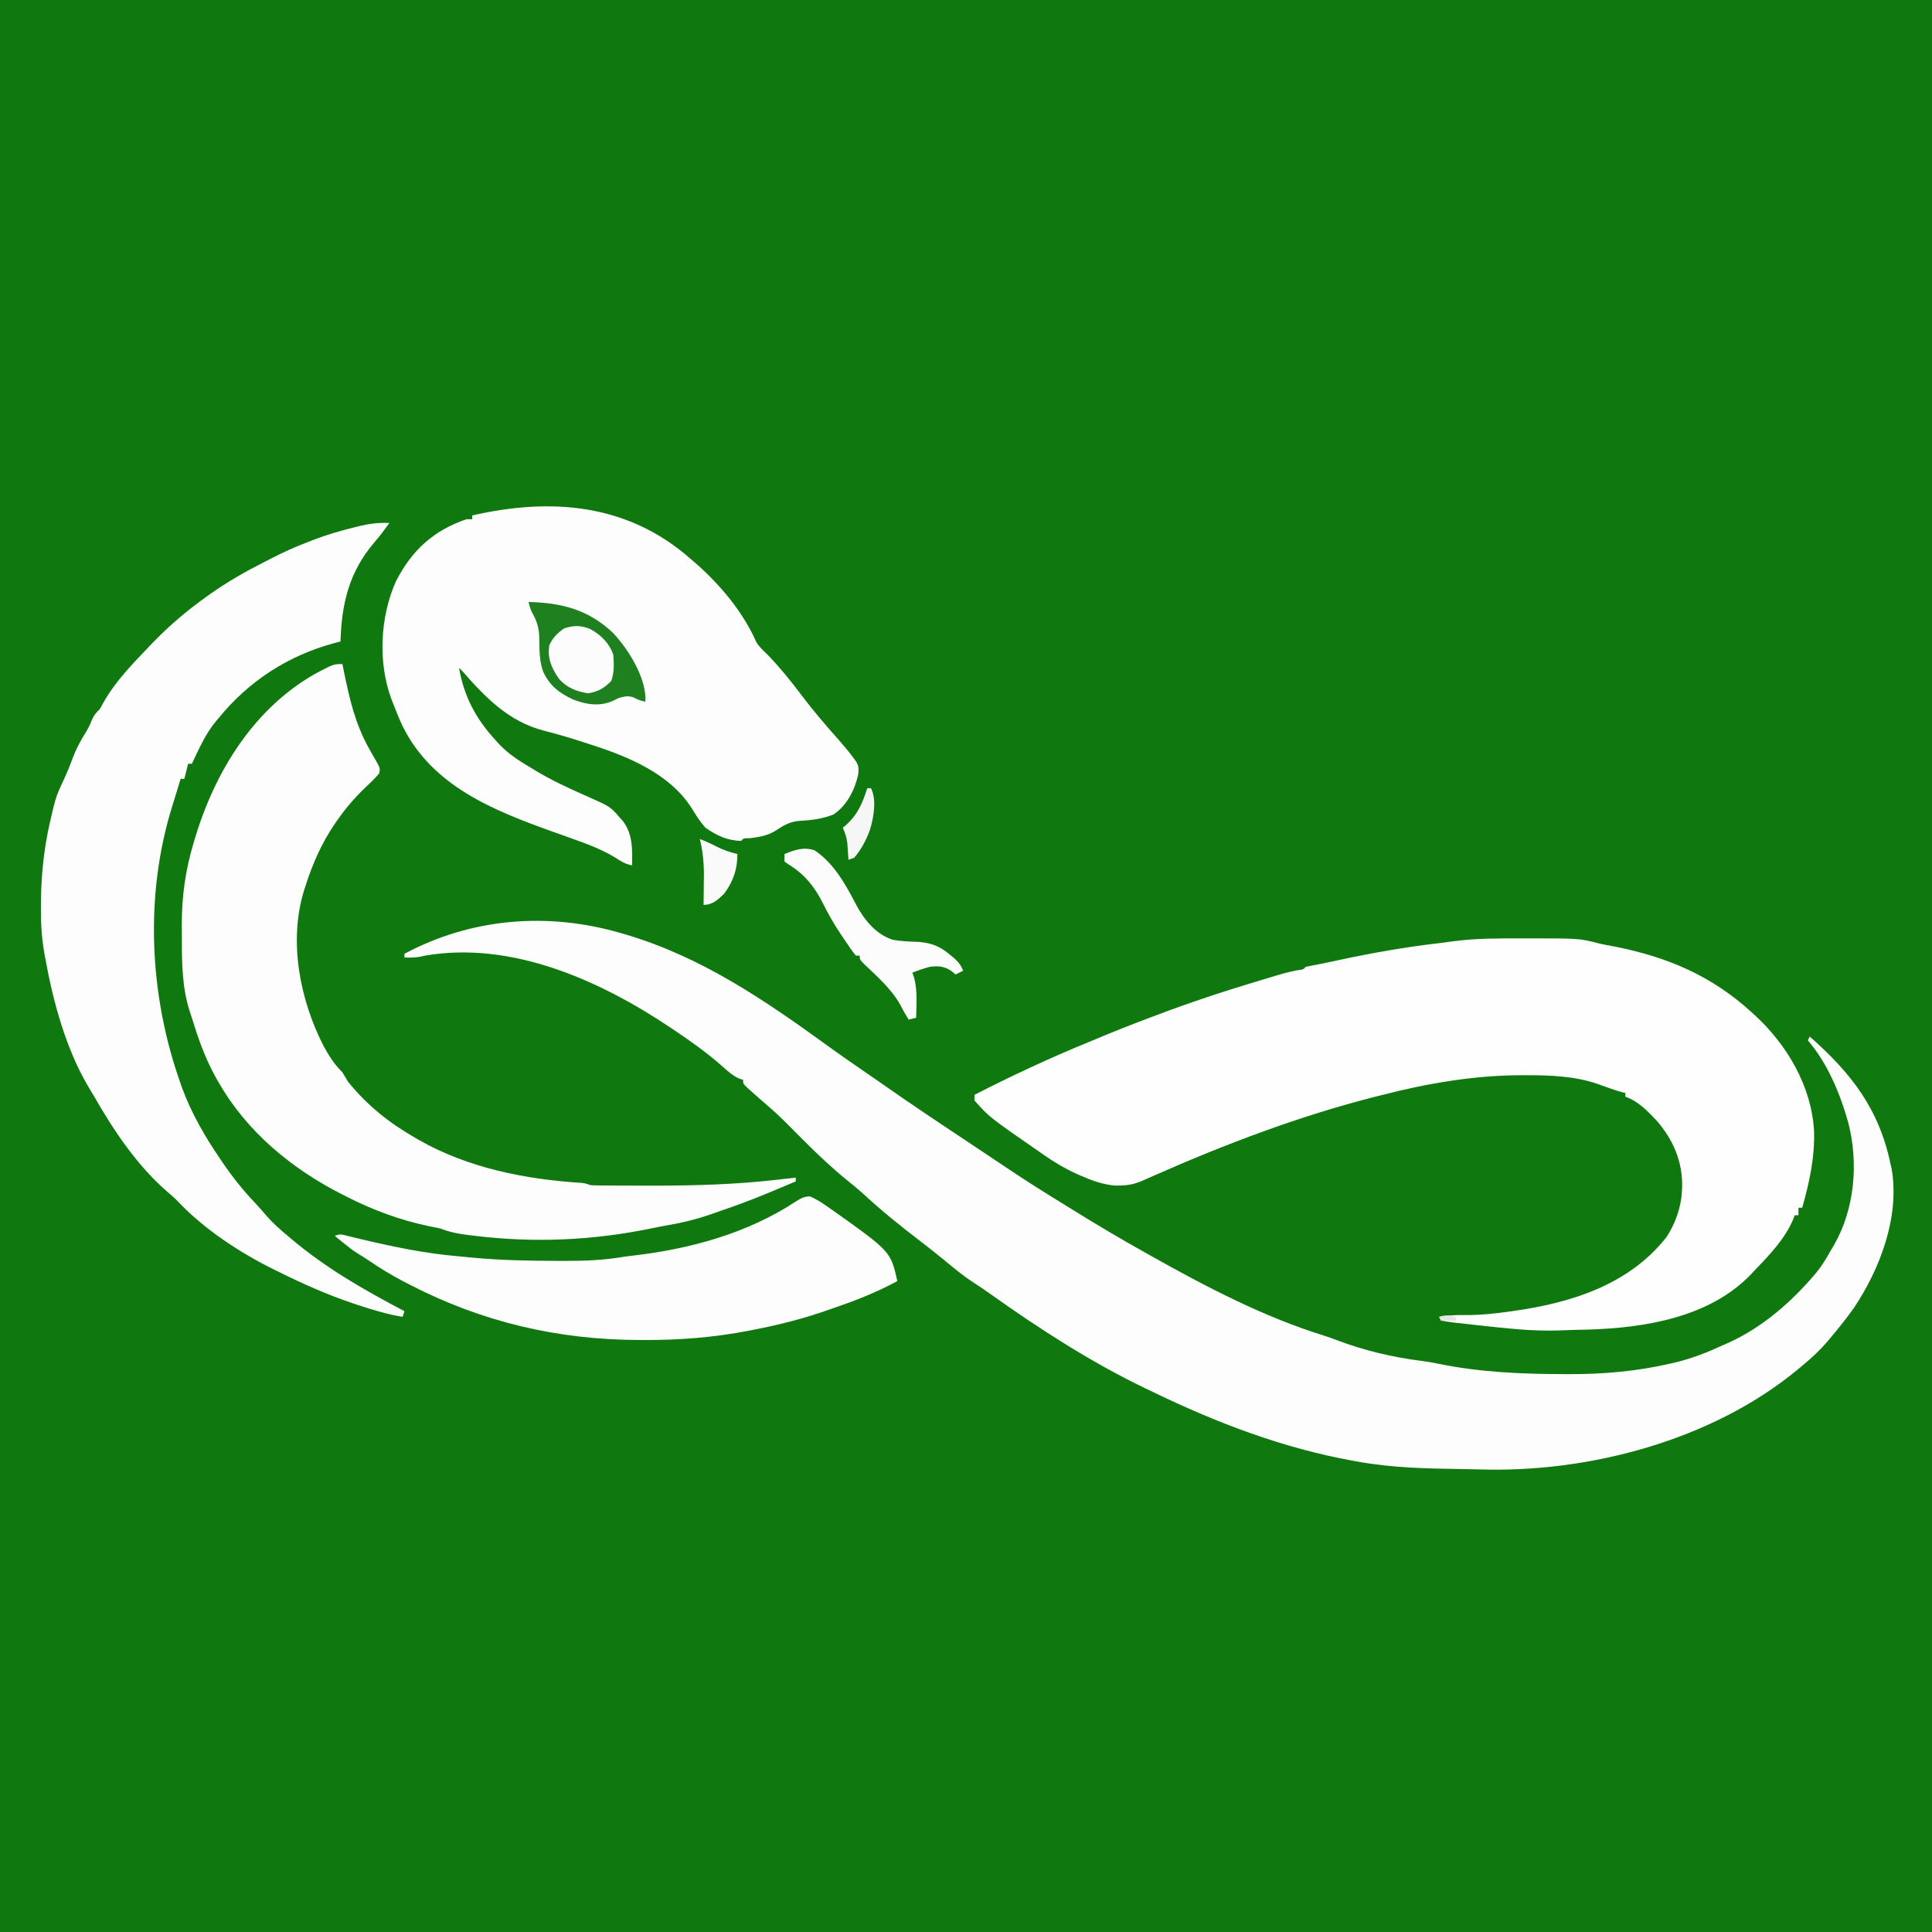
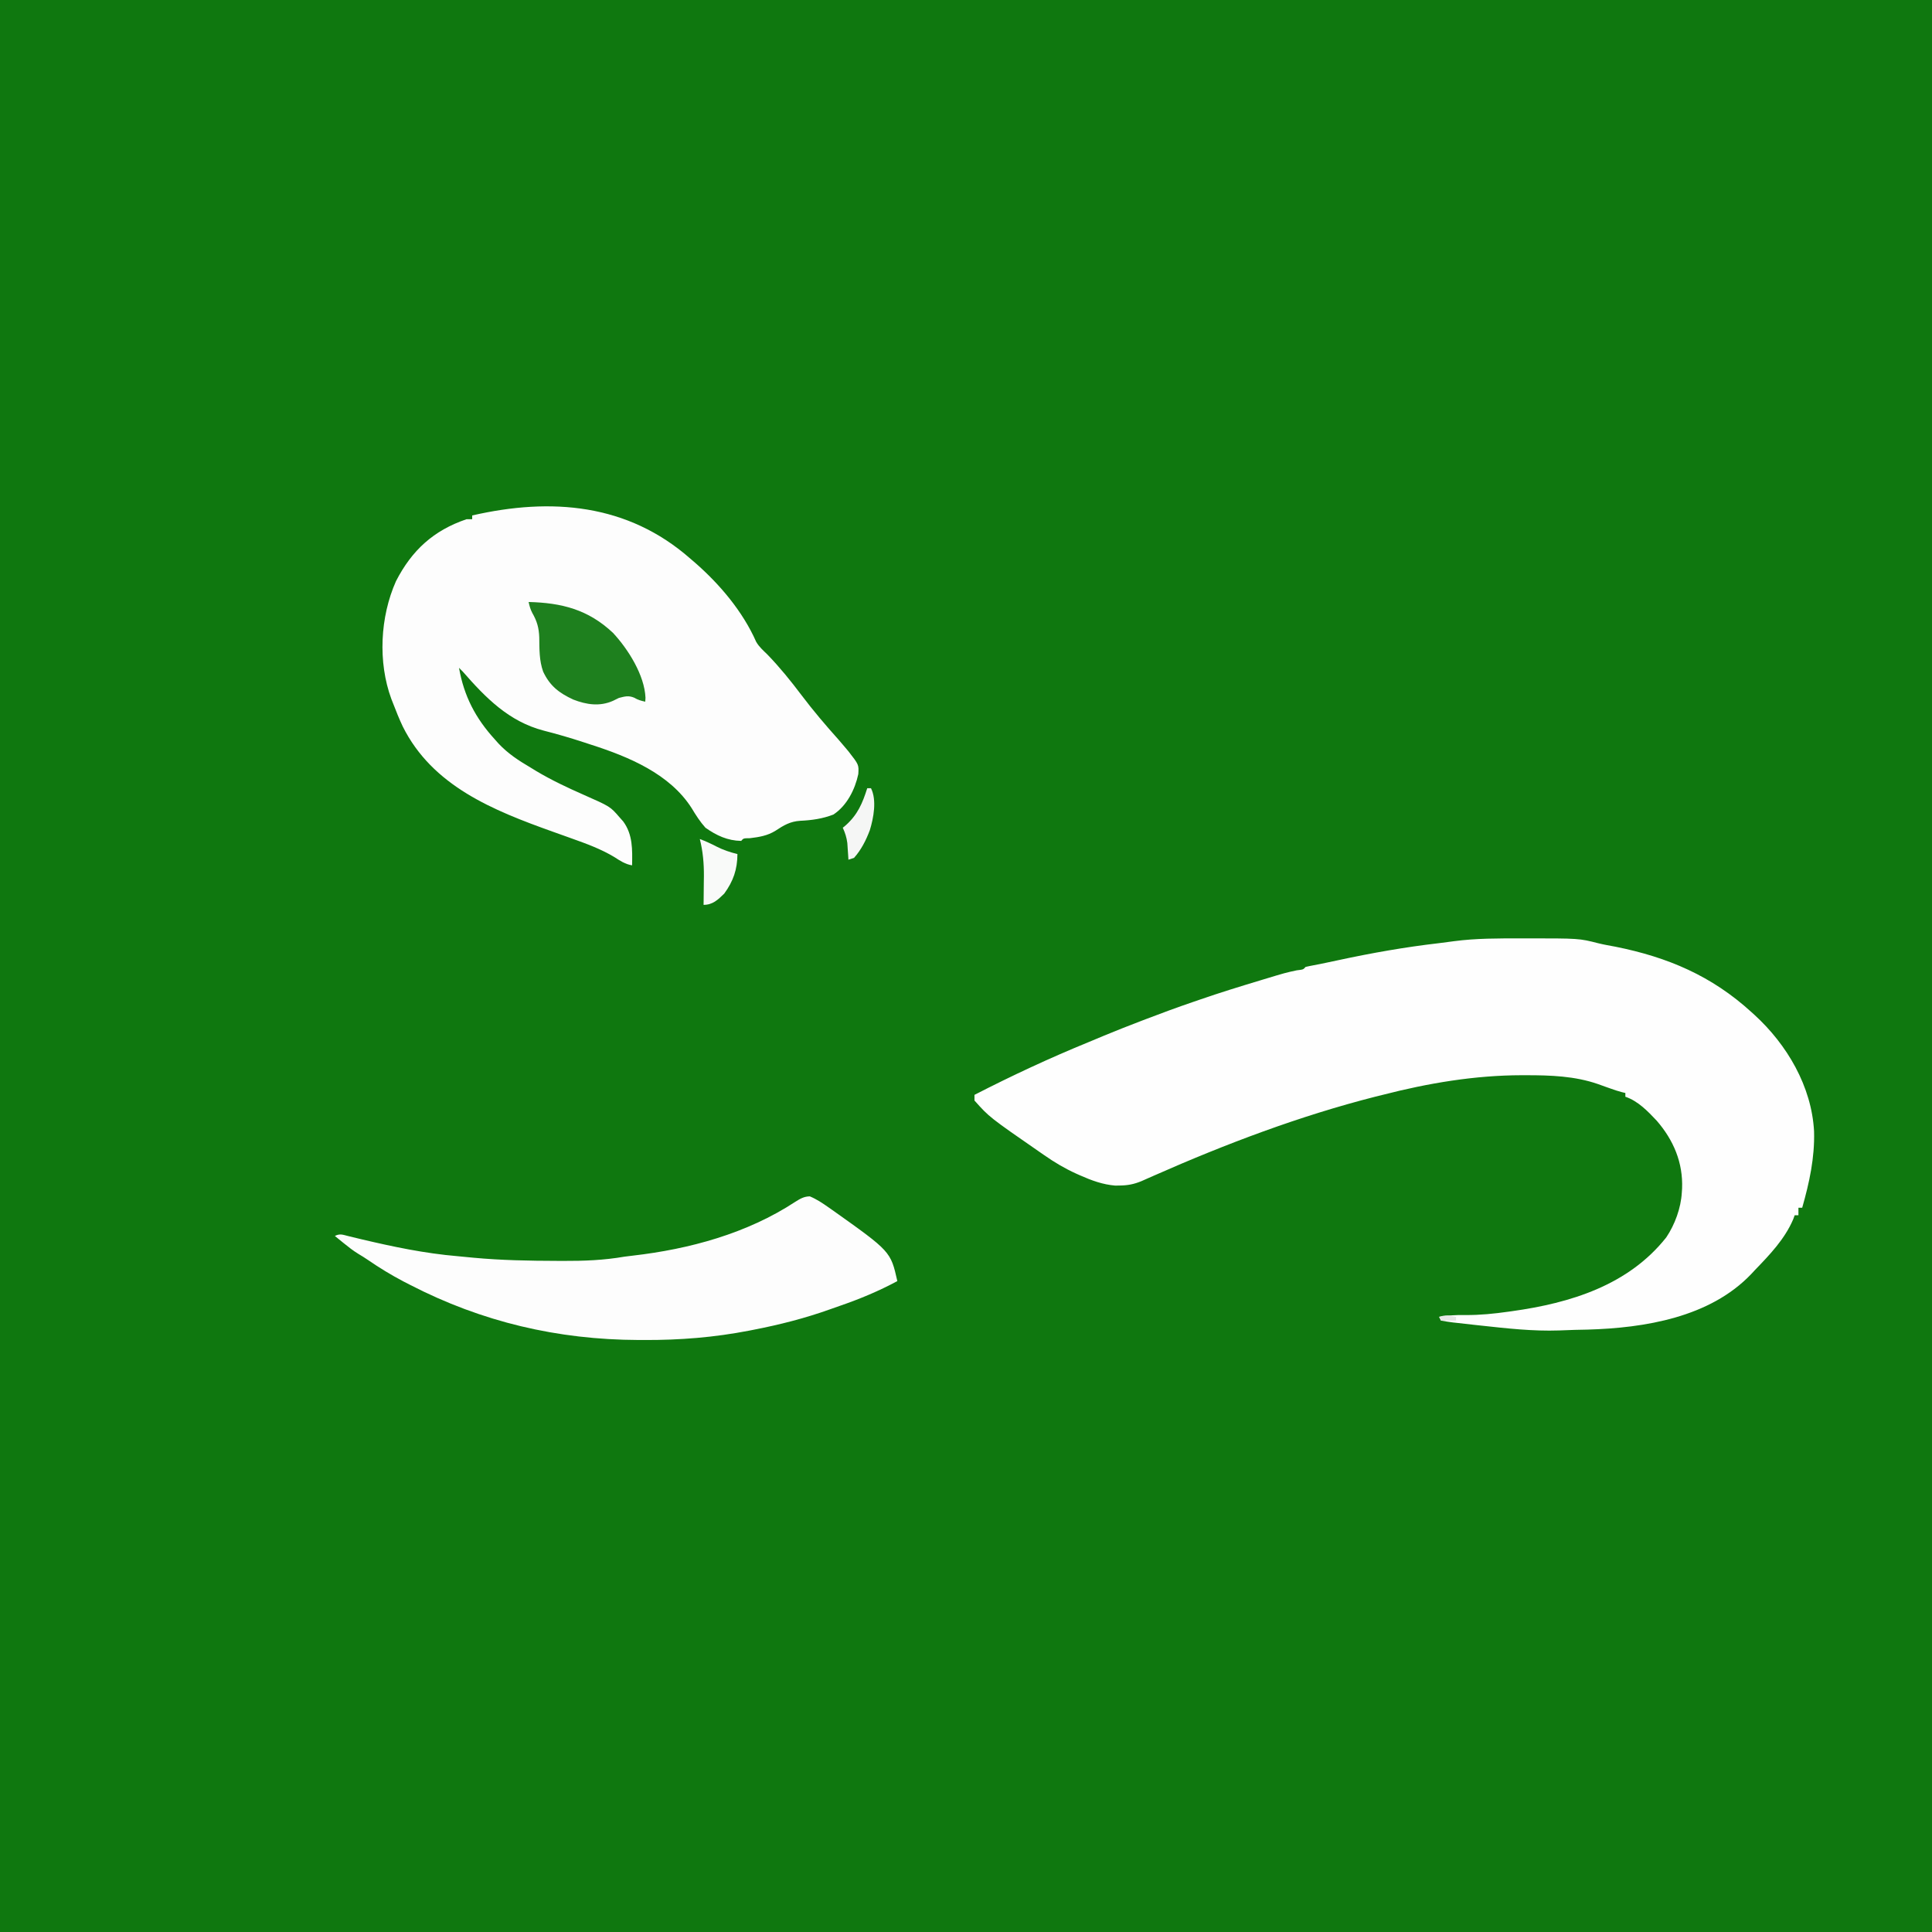
<svg xmlns="http://www.w3.org/2000/svg" version="1.1" width="1027" height="1027">
  <rect width="100%" height="100%" fill="#333333" stroke="none" />
  <path d="M0 0 C338.91 0 677.82 0 1027 0 C1027 338.91 1027 677.82 1027 1027 C688.09 1027 349.18 1027 0 1027 C0 688.09 0 349.18 0 0 Z " fill="#0F780F" transform="translate(0,0)" />
-   <path d="M0 0 C1.047 0.305 2.093 0.61 3.171 0.924 C43.451 12.98 76.825 35.882 110.503 60.323 C115.835 64.183 121.223 67.949 126.661 71.659 C130.372 74.191 134.068 76.743 137.742 79.328 C154.38 91.019 171.306 102.265 188.246 113.511 C193.636 117.091 199.016 120.687 204.389 124.292 C212.708 129.867 221.097 135.296 229.629 140.539 C232.435 142.268 235.233 144.009 238.031 145.75 C251.529 154.127 265.124 162.264 279 170 C279.833 170.468 280.666 170.936 281.524 171.418 C310.973 187.932 341.595 204.025 373.957 214.035 C376.213 214.751 378.442 215.554 380.652 216.402 C395.084 221.872 410.235 225.482 425.527 227.395 C428.599 227.78 431.599 228.304 434.629 228.941 C456.458 233.412 478.595 234.402 500.812 234.438 C502.374 234.446 502.374 234.446 503.967 234.455 C522.322 234.526 540.401 232.931 558.312 228.75 C559.663 228.437 559.663 228.437 561.041 228.119 C569.788 225.984 577.852 222.783 586 219 C587.187 218.478 588.374 217.956 589.598 217.418 C606.729 209.48 621.773 196.52 634 182.25 C634.668 181.472 634.668 181.472 635.349 180.678 C638.415 176.984 640.709 173.193 643 169 C643.66 167.907 644.32 166.814 645 165.688 C655.928 146.446 657.973 122.384 652.582 101.101 C648.271 85.54 641.568 69.39 631 57 C631.33 56.34 631.66 55.68 632 55 C654.188 74.544 668.956 93.667 675 123 C675.192 123.835 675.384 124.671 675.582 125.531 C679.893 150.992 669.306 178.666 655.354 199.452 C651.775 204.47 647.952 209.272 644 214 C643.234 214.926 642.469 215.851 641.68 216.805 C637.494 221.68 632.969 225.936 628 230 C627.015 230.822 626.03 231.645 625.016 232.492 C579.646 269.722 514.477 286.988 456.424 285.099 C453.07 285.002 449.717 284.947 446.362 284.901 C428.095 284.647 410.025 284.254 392 281 C391.067 280.835 390.134 280.67 389.173 280.5 C351.866 273.737 317.002 260.442 283 244 C281.5 243.285 280 242.57 278.5 241.855 C249.905 228.055 222.907 210.651 197.067 192.278 C193.568 189.794 190.062 187.361 186.438 185.062 C181.389 181.752 176.803 177.848 172.144 174.02 C167.983 170.602 163.785 167.262 159.5 164 C148.826 155.842 138.404 147.442 128.551 138.305 C126.062 136.056 123.501 133.961 120.875 131.875 C109.435 122.622 99.027 112.109 88.683 101.666 C85.243 98.205 81.736 94.889 78.02 91.723 C75.313 89.414 72.651 87.059 70 84.688 C69.051 83.846 68.103 83.004 67.125 82.137 C65 80 65 80 65 78 C64.304 77.781 63.608 77.562 62.891 77.336 C59.284 75.669 56.658 73.267 53.75 70.625 C45.944 63.748 37.62 57.808 29 52 C28.3 51.527 27.599 51.054 26.878 50.566 C-10.645 25.362 -57.809 4.002 -104.125 12 C-104.953 12.186 -105.78 12.371 -106.633 12.562 C-109.454 13.084 -112.137 13.066 -115 13 C-115 12.34 -115 11.68 -115 11 C-79.322 -8.056 -38.722 -11.292 0 0 Z " fill="#FDFDFD" transform="translate(330,496)" />
  <path d="M0 0 C0.86 -0.001 1.72 -0.002 2.606 -0.003 C31.12 0.001 31.12 0.001 41.297 2.602 C44.323 3.343 47.373 3.874 50.438 4.438 C78.325 10.032 101.615 19.958 122.688 39.188 C123.206 39.655 123.724 40.123 124.258 40.605 C141.63 56.463 154.718 78.692 155.996 102.586 C156.381 116.63 153.511 129.767 149.688 143.188 C149.028 143.188 148.368 143.188 147.688 143.188 C147.688 144.507 147.688 145.827 147.688 147.188 C147.028 147.188 146.368 147.188 145.688 147.188 C145.299 148.253 145.299 148.253 144.902 149.34 C140.437 159.807 132.481 168.119 124.688 176.188 C123.985 176.942 123.282 177.696 122.559 178.473 C100.6 201.496 65.953 207.1 35.542 207.972 C33.303 208.024 31.064 208.072 28.825 208.116 C26.045 208.179 23.273 208.29 20.496 208.418 C6.504 208.901 -7.299 207.33 -21.188 205.812 C-22.221 205.702 -23.255 205.591 -24.32 205.476 C-27.275 205.155 -30.227 204.819 -33.18 204.477 C-34.086 204.377 -34.992 204.278 -35.926 204.176 C-38.064 203.918 -40.191 203.563 -42.312 203.188 C-42.642 202.528 -42.972 201.868 -43.312 201.188 C-38.566 200.408 -34.109 200.123 -29.305 200.234 C-21.568 200.284 -14.101 199.524 -6.438 198.438 C-5.786 198.347 -5.135 198.256 -4.464 198.163 C26.463 193.844 57.239 184.438 77.438 158.938 C82 152.157 85.227 143.331 85.688 135.188 C85.738 134.455 85.788 133.723 85.84 132.969 C86.384 119.204 81.295 107.243 72.375 96.938 C67.627 91.9 62.367 86.414 55.688 84.188 C55.688 83.528 55.688 82.868 55.688 82.188 C55.107 82.05 54.526 81.913 53.927 81.771 C51.847 81.229 49.872 80.58 47.852 79.848 C47.116 79.589 46.379 79.331 45.621 79.064 C44.118 78.534 42.618 77.996 41.121 77.447 C28.809 73.177 15.909 72.748 3 72.75 C2.232 72.749 1.463 72.747 0.672 72.746 C-24.365 72.783 -49.103 76.952 -73.312 83.188 C-74.55 83.492 -75.787 83.796 -77.062 84.109 C-117.374 94.367 -156.727 109.25 -194.719 126.037 C-195.915 126.563 -197.111 127.09 -198.344 127.633 C-199.401 128.102 -200.459 128.572 -201.549 129.055 C-205.5 130.674 -208.803 131.341 -213.062 131.375 C-213.862 131.389 -214.661 131.403 -215.484 131.418 C-222.124 130.877 -228.093 128.68 -234.125 126 C-234.822 125.691 -235.519 125.382 -236.238 125.064 C-242.316 122.302 -247.841 119.018 -253.312 115.188 C-253.84 114.823 -254.368 114.458 -254.912 114.083 C-282.414 95.047 -282.414 95.047 -290.312 86.188 C-290.312 85.198 -290.312 84.207 -290.312 83.188 C-270.485 72.997 -250.219 63.557 -229.583 55.121 C-226.908 54.021 -224.242 52.898 -221.574 51.777 C-215.298 49.161 -208.974 46.685 -202.625 44.25 C-201.489 43.814 -200.352 43.378 -199.182 42.929 C-190.926 39.775 -182.647 36.714 -174.283 33.86 C-172.967 33.411 -171.652 32.959 -170.338 32.503 C-159.89 28.885 -149.335 25.63 -138.75 22.438 C-138.101 22.241 -137.452 22.044 -136.784 21.842 C-124.975 18.269 -124.975 18.269 -118.973 16.984 C-115.524 16.579 -115.524 16.579 -114.312 15.188 C-112.962 14.863 -111.6 14.589 -110.234 14.336 C-105.793 13.484 -101.373 12.562 -96.953 11.602 C-79.19 7.78 -61.542 4.648 -43.48 2.562 C-40.783 2.243 -38.096 1.885 -35.406 1.504 C-23.643 -0.055 -11.845 0.008 0 0 Z " fill="#FEFEFE" transform="translate(808.312,498.812)" />
  <path d="M0 0 C0.852 0.731 1.704 1.462 2.582 2.215 C15.636 13.624 27.864 28.091 34.938 44.125 C36.496 46.875 38.755 48.784 41 51 C47.587 57.819 53.401 65.018 59.098 72.579 C65.287 80.768 71.899 88.545 78.75 96.188 C79.843 97.45 80.926 98.721 82 100 C82.998 101.183 82.998 101.183 84.016 102.391 C89.567 109.515 89.567 109.515 89.25 114.5 C87.476 122.729 83.171 131.294 76 136 C70.242 138.233 64.51 139.026 58.375 139.312 C53.024 139.667 49.691 141.658 45.273 144.57 C41.005 147.254 36.538 147.97 31.625 148.562 C28.196 148.598 28.196 148.598 27 150 C19.715 149.865 13.937 147.167 8 143 C5.116 139.781 2.907 136.322 0.688 132.625 C-10.953 114.333 -32.8 105.278 -52.75 98.875 C-54.073 98.44 -55.396 98.005 -56.719 97.569 C-63.757 95.266 -70.822 93.197 -78 91.375 C-96.466 86.541 -108.772 74.01 -121 60 C-121.99 59.01 -121.99 59.01 -123 58 C-120.385 72.99 -114.228 84.793 -104 96 C-103.352 96.73 -102.703 97.459 -102.035 98.211 C-97 103.586 -91.323 107.285 -85 111 C-83.996 111.615 -82.992 112.23 -81.957 112.863 C-73.821 117.714 -65.394 121.681 -56.727 125.499 C-42.618 131.736 -42.618 131.736 -37.688 137.438 C-37.031 138.179 -36.375 138.92 -35.699 139.684 C-30.569 146.678 -30.852 154.693 -31 163 C-34.724 162.353 -37.218 160.655 -40.375 158.625 C-47.612 154.259 -55.38 151.46 -63.312 148.625 C-63.961 148.393 -64.609 148.161 -65.278 147.921 C-67.919 146.976 -70.561 146.031 -73.204 145.089 C-104.788 133.79 -137.103 120.905 -152.918 89.156 C-154.791 85.172 -156.43 81.112 -158 77 C-158.317 76.201 -158.634 75.402 -158.961 74.578 C-166.198 54.944 -164.948 30.924 -156.512 11.949 C-148.088 -4.485 -136.532 -15.051 -119 -21 C-118.01 -21 -117.02 -21 -116 -21 C-116 -21.66 -116 -22.32 -116 -23 C-74.087 -32.607 -33.359 -29.375 0 0 Z " fill="#FDFDFD" transform="translate(367,297)" />
-   <path d="M0 0 C0.254 1.244 0.508 2.488 0.77 3.77 C3.771 18.348 6.794 31.796 14.172 44.887 C14.545 45.557 14.919 46.228 15.304 46.919 C16.049 48.246 16.809 49.565 17.585 50.874 C20.116 55.37 20.116 55.37 19.621 58.055 C17.169 60.998 14.412 63.565 11.625 66.188 C6.295 71.354 1.69 76.727 -2.562 82.812 C-3.038 83.493 -3.514 84.173 -4.003 84.874 C-11.125 95.336 -15.853 106.174 -19.688 118.188 C-19.902 118.853 -20.117 119.518 -20.338 120.203 C-28.756 147.257 -22.595 178.662 -9.84 203.309 C-7.026 208.463 -4.174 212.851 0 217 C1.013 218.659 2.013 220.326 3 222 C13.233 234.685 24.966 243.992 39 252 C39.609 252.353 40.218 252.706 40.845 253.07 C66.816 267.885 97.503 273.934 127.037 275.782 C129 276 129 276 132 277 C133.879 277.104 135.762 277.149 137.644 277.161 C138.81 277.171 139.976 277.18 141.178 277.19 C143.083 277.196 143.083 277.196 145.027 277.203 C146.361 277.21 147.695 277.217 149.028 277.224 C153.331 277.243 157.634 277.247 161.938 277.25 C162.664 277.251 163.39 277.252 164.139 277.253 C186.891 277.284 209.38 276.666 232 274 C233.803 273.8 235.607 273.6 237.41 273.402 C238.595 273.27 239.779 273.137 241 273 C241 273.66 241 274.32 241 275 C228.099 280.49 215.223 285.899 201.922 290.349 C200.002 290.999 198.095 291.68 196.188 292.367 C187.952 295.267 179.792 297.167 171.2 298.61 C168.891 299.019 166.6 299.485 164.305 299.965 C133.36 306.372 102.37 307.743 71 304 C69.903 303.872 69.903 303.872 68.783 303.741 C62.832 303.029 57.558 302.246 52 300 C50.007 299.571 48.006 299.179 46 298.812 C30.647 295.607 15.949 290.12 2 283 C1.374 282.684 0.748 282.368 0.103 282.043 C-26.944 268.339 -50.87 248.59 -66 222 C-66.386 221.325 -66.772 220.65 -67.169 219.955 C-72.531 210.372 -76.201 200.397 -79.407 189.917 C-79.899 188.325 -80.428 186.745 -80.965 185.168 C-85.149 172.614 -85.35 159.295 -85.316 146.195 C-85.313 143.7 -85.336 141.207 -85.361 138.713 C-85.421 123.798 -83.447 109.486 -79.125 95.188 C-78.864 94.304 -78.603 93.421 -78.333 92.511 C-67.538 56.618 -46.542 22.703 -13.043 4.383 C-4.587 0 -4.587 0 0 0 Z " fill="#FDFDFD" transform="translate(182,353)" />
-   <path d="M0 0 C-0.831 1.127 -1.665 2.251 -2.5 3.375 C-3.324 4.485 -3.324 4.485 -4.164 5.617 C-5.366 7.177 -6.61 8.706 -7.898 10.195 C-21.414 25.955 -25.397 42.764 -26 63 C-27.042 63.268 -28.083 63.536 -29.156 63.812 C-53.786 70.431 -74.92 84.077 -91 104 C-91.729 104.845 -91.729 104.845 -92.473 105.707 C-97.909 112.362 -101.316 120.295 -105 128 C-105.66 128 -106.32 128 -107 128 C-107.99 131.96 -107.99 131.96 -109 136 C-109.66 136 -110.32 136 -111 136 C-111.182 136.612 -111.365 137.225 -111.553 137.856 C-112.828 142.121 -114.116 146.379 -115.465 150.621 C-130.263 198.167 -127.644 251.363 -111 298 C-110.719 298.819 -110.438 299.637 -110.148 300.48 C-105.307 313.624 -97.903 326.483 -90 338 C-89.64 338.534 -89.279 339.068 -88.908 339.618 C-83.641 347.396 -77.996 354.503 -71.531 361.316 C-69.381 363.596 -67.334 365.919 -65.312 368.312 C-61.844 372.283 -58.055 375.639 -54 379 C-53.457 379.46 -52.915 379.921 -52.355 380.395 C-33.868 396.067 -13.368 407.747 8 419 C7.67 419.99 7.34 420.98 7 422 C-1.25 420.62 -9.071 418.258 -17 415.625 C-17.648 415.41 -18.295 415.195 -18.963 414.974 C-32.807 410.349 -45.927 404.501 -59 398 C-59.688 397.664 -60.376 397.328 -61.085 396.982 C-79.081 388.149 -98.509 375.466 -112.285 360.785 C-114.074 358.923 -115.961 357.286 -117.938 355.625 C-133.862 341.882 -146.525 323.098 -156.9 304.907 C-157.963 303.064 -159.067 301.25 -160.176 299.434 C-172.096 279.203 -178.894 253.984 -183 231 C-183.183 230.005 -183.365 229.01 -183.553 227.985 C-184.901 220.071 -185.315 212.395 -185.25 204.375 C-185.243 203.154 -185.236 201.934 -185.229 200.676 C-185.052 185.019 -183.257 170.212 -179.497 155.017 C-179.161 153.655 -178.839 152.29 -178.529 150.922 C-177.524 146.599 -176.152 142.819 -174.188 138.812 C-172.063 134.369 -170.186 129.94 -168.5 125.312 C-166.597 120.224 -164.257 115.799 -161.348 111.223 C-160.121 109.2 -159.187 107.255 -158.312 105.062 C-157.058 102.135 -156.209 101.121 -154 99 C-153.038 97.297 -152.076 95.595 -151.117 93.89 C-145.246 83.958 -136.942 75.286 -129 67 C-128.447 66.415 -127.894 65.829 -127.325 65.226 C-117.98 55.367 -108.068 46.869 -97 39 C-96.35 38.537 -95.7 38.074 -95.03 37.598 C-86.072 31.287 -76.765 25.952 -67 21 C-65.765 20.364 -64.531 19.727 -63.297 19.09 C-56.658 15.689 -49.995 12.593 -43 10 C-42.014 9.612 -41.028 9.224 -40.012 8.824 C-32.82 6.095 -25.593 4.01 -18.125 2.188 C-17.245 1.968 -16.366 1.749 -15.46 1.524 C-10.17 0.28 -5.432 -0.221 0 0 Z " fill="#FDFDFD" transform="translate(207,278)" />
-   <path d="M0 0 C3.65 1.517 6.742 3.592 9.965 5.863 C11.014 6.596 11.014 6.596 12.084 7.344 C42.978 29.285 42.978 29.285 46.527 45.051 C36.698 50.326 26.731 54.494 16.192 58.128 C14.396 58.75 12.604 59.382 10.815 60.024 C-2.555 64.804 -15.994 68.224 -29.91 70.926 C-30.652 71.071 -31.393 71.216 -32.157 71.366 C-50.816 74.983 -69.031 76.438 -88.035 76.363 C-89.049 76.361 -90.063 76.358 -91.107 76.356 C-134.064 76.193 -174.234 66.781 -212.473 47.051 C-213.624 46.46 -214.775 45.87 -215.961 45.262 C-222.521 41.82 -228.71 38.042 -234.816 33.848 C-236.505 32.705 -238.226 31.609 -239.984 30.578 C-242.774 28.866 -245.246 26.928 -247.785 24.863 C-248.668 24.148 -249.551 23.432 -250.461 22.695 C-251.125 22.153 -251.789 21.61 -252.473 21.051 C-249.702 19.665 -248.32 20.393 -245.328 21.125 C-244.269 21.379 -243.21 21.632 -242.119 21.894 C-240.978 22.172 -239.836 22.451 -238.66 22.738 C-221.559 26.787 -204.61 30.346 -187.08 31.824 C-184.338 32.062 -181.602 32.338 -178.863 32.613 C-163.963 34.006 -149.115 34.264 -134.16 34.301 C-132.705 34.309 -132.705 34.309 -131.22 34.316 C-120.079 34.363 -109.468 33.962 -98.473 32.051 C-97.039 31.863 -95.605 31.685 -94.168 31.523 C-63.974 28.055 -33.337 19.727 -7.709 2.893 C-5.108 1.257 -3.113 0.064 0 0 Z " fill="#FDFDFD" transform="translate(430.473,635.949)" />
+   <path d="M0 0 C3.65 1.517 6.742 3.592 9.965 5.863 C11.014 6.596 11.014 6.596 12.084 7.344 C42.978 29.285 42.978 29.285 46.527 45.051 C36.698 50.326 26.731 54.494 16.192 58.128 C14.396 58.75 12.604 59.382 10.815 60.024 C-2.555 64.804 -15.994 68.224 -29.91 70.926 C-30.652 71.071 -31.393 71.216 -32.157 71.366 C-50.816 74.983 -69.031 76.438 -88.035 76.363 C-89.049 76.361 -90.063 76.358 -91.107 76.356 C-134.064 76.193 -174.234 66.781 -212.473 47.051 C-213.624 46.46 -214.775 45.87 -215.961 45.262 C-222.521 41.82 -228.71 38.042 -234.816 33.848 C-236.505 32.705 -238.226 31.609 -239.984 30.578 C-242.774 28.866 -245.246 26.928 -247.785 24.863 C-248.668 24.148 -249.551 23.432 -250.461 22.695 C-251.125 22.153 -251.789 21.61 -252.473 21.051 C-249.702 19.665 -248.32 20.393 -245.328 21.125 C-240.978 22.172 -239.836 22.451 -238.66 22.738 C-221.559 26.787 -204.61 30.346 -187.08 31.824 C-184.338 32.062 -181.602 32.338 -178.863 32.613 C-163.963 34.006 -149.115 34.264 -134.16 34.301 C-132.705 34.309 -132.705 34.309 -131.22 34.316 C-120.079 34.363 -109.468 33.962 -98.473 32.051 C-97.039 31.863 -95.605 31.685 -94.168 31.523 C-63.974 28.055 -33.337 19.727 -7.709 2.893 C-5.108 1.257 -3.113 0.064 0 0 Z " fill="#FDFDFD" transform="translate(430.473,635.949)" />
  <path d="M0 0 C17.563 0.451 31.66 3.976 44.875 16.438 C52.914 25.099 61.602 38.852 62.125 50.875 C62.084 51.576 62.042 52.278 62 53 C59.785 52.525 58.079 52.048 56.125 50.875 C53.059 49.612 51.191 50.187 48 51 C46.948 51.516 45.896 52.031 44.812 52.562 C37.774 55.665 30.735 54.585 23.75 51.875 C16.191 48.38 11.299 44.622 7.727 37.027 C5.613 31.131 5.736 25.05 5.658 18.857 C5.474 13.788 4.488 10.223 1.948 5.818 C0.946 3.897 0.446 2.113 0 0 Z " fill="#1E801E" transform="translate(281,320)" />
-   <path d="M0 0 C10.494 7.052 16.598 18.346 22.285 29.271 C26.584 37.148 32.689 44.733 41.566 47.555 C46.111 48.386 50.706 48.533 55.316 48.691 C62.139 49.263 66.574 50.965 71.812 55.375 C73.214 56.531 73.214 56.531 74.645 57.711 C76.777 59.784 77.921 61.268 79 64 C77.02 64.99 77.02 64.99 75 66 C74.175 65.34 73.35 64.68 72.5 64 C68.787 61.557 65.329 61.321 61 62 C57.93 62.835 54.964 63.847 52 65 C52.33 65.99 52.66 66.98 53 68 C54.753 74.816 54.152 82.02 54 89 C52.68 89.33 51.36 89.66 50 90 C48.365 87.303 46.808 84.624 45.375 81.812 C40.695 73.555 32.99 66.813 26.188 60.312 C24 58 24 58 24 56 C23.34 56 22.68 56 22 56 C19.732 53.382 17.877 50.429 15.938 47.562 C15.352 46.707 14.766 45.851 14.163 44.969 C10.462 39.462 7.256 33.877 4.312 27.938 C0.037 19.389 -5.363 12.738 -13.625 7.625 C-14.409 7.089 -15.193 6.553 -16 6 C-16 4.68 -16 3.36 -16 2 C-10.427 -0.237 -5.936 -1.943 0 0 Z " fill="#FBFCFB" transform="translate(433,452)" />
-   <path d="M0 0 C5.39 2.931 10.048 7.645 12 13.5 C12.387 18.303 12.588 22.874 10.938 27.438 C7.312 31.297 3.818 33.191 -1.312 34.062 C-7.454 33.126 -12.792 31.042 -16.938 26.27 C-20.767 20.626 -23.127 15.481 -22 8.5 C-20.157 4.489 -17.767 2.017 -14.125 -0.438 C-8.995 -2.182 -4.956 -2.153 0 0 Z " fill="#FBFCFB" transform="translate(314,334.5)" />
  <path d="M0 0 C3.073 1.152 5.969 2.485 8.875 4 C12.52 5.857 16.036 7.009 20 8 C19.965 16.146 17.813 22.401 13 29 C9.636 32.294 6.828 35 2 35 C2.01 34.295 2.021 33.59 2.032 32.864 C2.074 29.618 2.099 26.371 2.125 23.125 C2.142 22.016 2.159 20.908 2.176 19.766 C2.216 12.921 1.667 6.645 0 0 Z " fill="#F9FAF9" transform="translate(372,446)" />
  <path d="M0 0 C0.66 0 1.32 0 2 0 C5.153 6.305 3.38 15.847 1.375 22.312 C-0.632 27.642 -3.19 32.722 -7 37 C-8.485 37.495 -8.485 37.495 -10 38 C-10.073 36.788 -10.073 36.788 -10.148 35.551 C-10.261 33.948 -10.261 33.948 -10.375 32.312 C-10.445 31.257 -10.514 30.201 -10.586 29.113 C-10.988 26.093 -11.741 23.759 -13 21 C-12.481 20.573 -11.961 20.147 -11.426 19.707 C-5.084 14.022 -2.547 8.034 0 0 Z " fill="#F5F6F5" transform="translate(461,419)" />
  <path d="M0 0 C0 0.66 0 1.32 0 2 C-2.64 2 -5.28 2 -8 2 C-8.33 1.34 -8.66 0.68 -9 0 C-5.675 -1.108 -3.378 -0.845 0 0 Z " fill="#E6E6E6" transform="translate(774,700)" />
</svg>